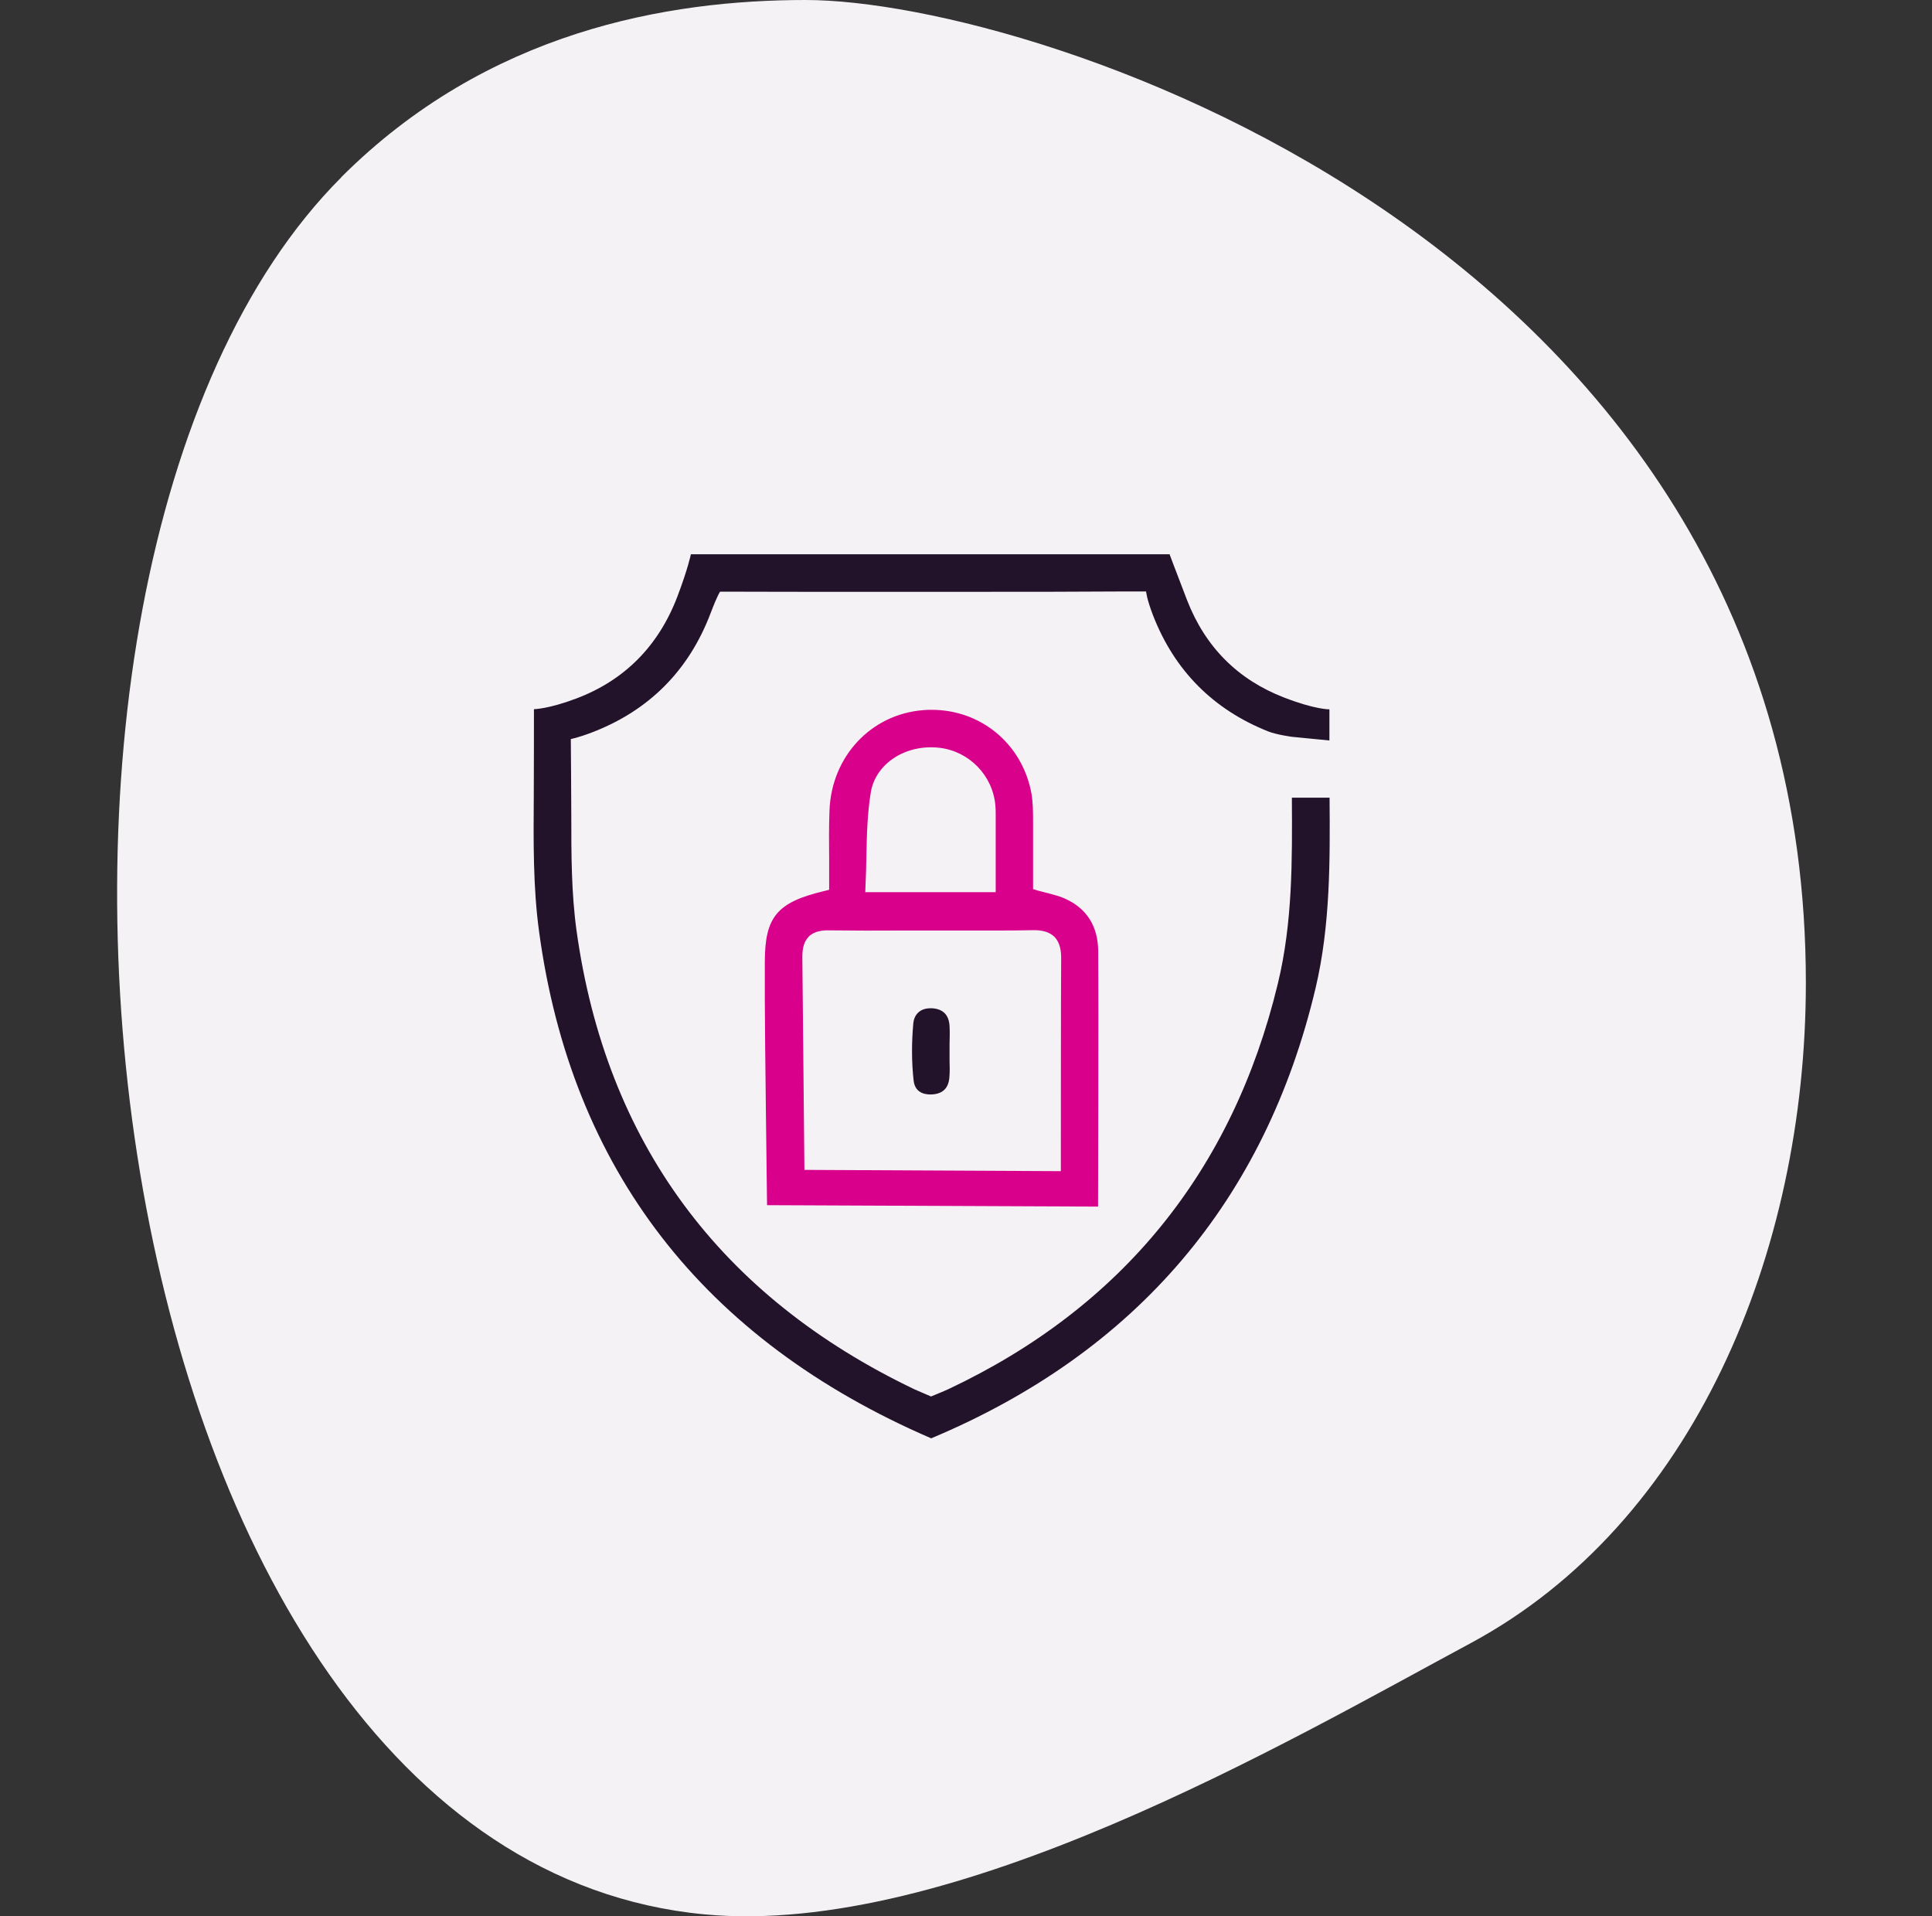
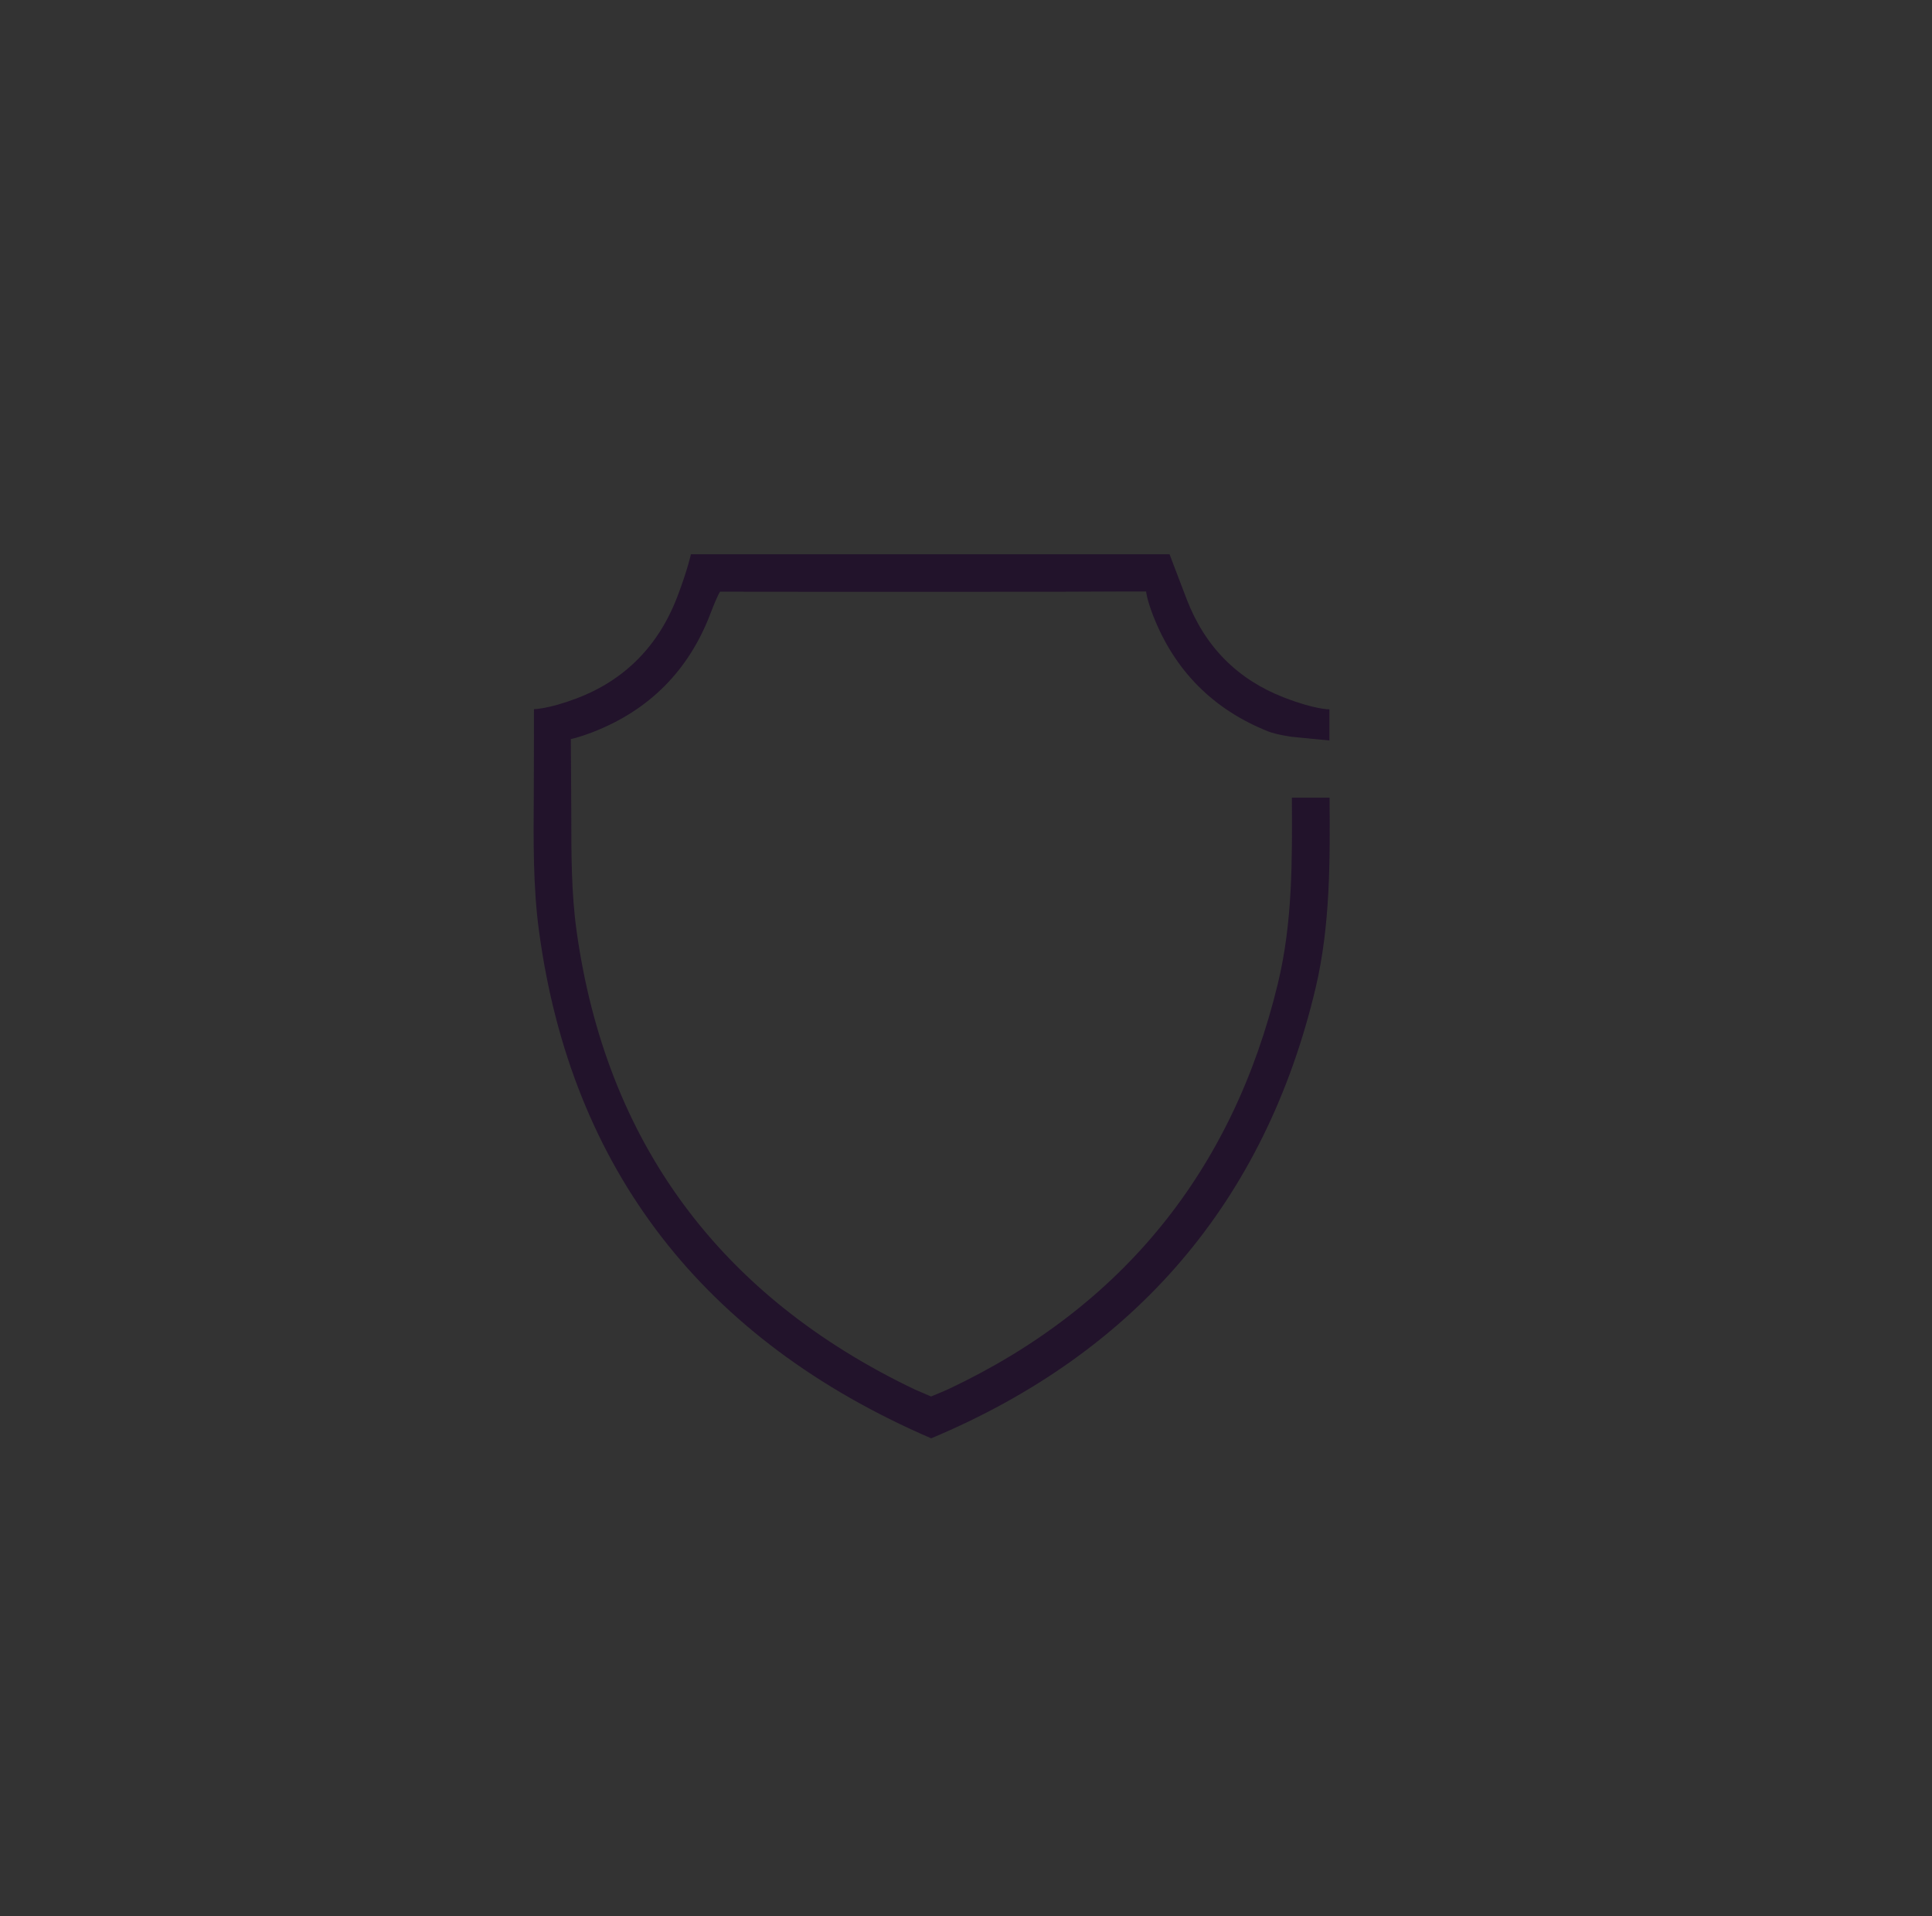
<svg xmlns="http://www.w3.org/2000/svg" viewBox="0 0 121 120">
  <rect x="0" y="0" width="121" height="120" fill="#333333" stroke="none" />
  <defs>
    <style>
      .cls-1 {
        fill: #f5f2f5;
      }

      .cls-2 {
        fill: #d9008b;
      }

      .cls-3 {
        fill: #22132b;
      }
    </style>
  </defs>
  <g id="BLOBS">
-     <path class="cls-1" d="m21.38,11.09C30.53,1.95,41.79,0,50.46,0c14.49,0,62.64,15.51,62.64,61.54,0,16.97-7.09,33.87-20.98,41.35-11.56,6.22-32.47,18.46-48.01,16.99C5.12,116.18-3.55,36.04,21.38,11.1h0Z" />
-   </g>
+     </g>
  <g id="EXAMPLES">
    <g>
      <g>
-         <path class="cls-3" d="m59.47,64.25c-.04-.69-.4-1.06-1.08-1.11-.04,0-.08,0-.12,0-.61,0-1.01.35-1.07.94-.11,1.22-.11,2.43.02,3.59.1.88.89.89,1.22.86.63-.06.97-.41,1.02-1.07.03-.35.02-.71.01-1.07,0-.18,0-.35,0-.53v-.5c.01-.37.02-.73,0-1.1Z" />
-         <path class="cls-2" d="m68.77,75.56s.04-12.79.01-15.79v-.22c-.02-1.57-.73-2.68-2.11-3.29-.32-.14-.67-.23-1.05-.33-.19-.05-.38-.1-.58-.15l-.34-.1v-1.31c0-.74,0-1.47,0-2.2,0-.22,0-.43,0-.65,0-.66,0-1.28-.11-1.88-.59-3.08-3.17-5.19-6.24-5.19-.18,0-.35,0-.53.02-3.28.26-5.75,2.91-5.87,6.3-.04,1.03-.03,2.05-.02,3.12,0,.48,0,.97,0,1.46v.37l-.36.09c-2.91.7-3.67,1.61-3.67,4.45v2.36c0,2.01.14,12.85.14,12.85l20.73.09Zm-14.56-20.18c.03-.58.04-1.17.05-1.75.03-1.33.06-2.7.28-4.03.31-1.8,2.2-3.02,4.31-2.77,1.86.22,3.33,1.74,3.49,3.61.02.19.02.39.02.59v4.84s-8.17,0-8.17,0l.02-.49Zm-3.57,3.28c.37-.37.92-.41,1.31-.4,1.53.02,3.05.02,4.58.01h1.85s1.81,0,1.81,0c1.51,0,3.01.01,4.51-.02.6-.01,1.03.12,1.33.41.39.39.43.96.43,1.35-.02,1.5-.02,13.33-.02,13.33l-16.06-.08s-.11-11.71-.13-13.34c0-.58.12-.98.4-1.26Z" />
-       </g>
+         </g>
      <path class="cls-3" d="m80.91,49.95s0,.08,0,.11c.02,3.79.05,7.71-.88,11.54-2.83,11.72-9.76,20.26-20.61,25.38-.32.15-1.11.47-1.11.47,0,0-.73-.31-1.02-.44-12.21-5.83-19.34-15.5-21.18-28.72-.33-2.38-.33-4.83-.33-7.2,0-1.11-.03-4.81-.03-4.81,0,0,.42-.07,1.34-.42,3.56-1.37,6.05-3.87,7.41-7.45.47-1.23.6-1.36.6-1.36,0,0,7.29.02,10.18.01h3.13s3.13,0,3.13,0c2.81,0,5.63,0,8.45-.02h1.79s.03.45.44,1.51c1.34,3.44,3.76,5.88,7.2,7.25.52.21,1.49.34,1.49.34l2.35.23c0-1.06,0-1.95,0-1.95,0,0-.88.02-2.84-.74-2.9-1.12-4.94-3.17-6.08-6.11-.77-2-1.09-2.86-1.09-2.86,0,0-8.58,0-11.34,0h-3.51s-3.51,0-3.51,0c-1.17,0-2.34,0-3.52,0-1.7,0-8.1,0-8.1,0,0,0-.19.92-.84,2.63-1.18,3.11-3.32,5.27-6.36,6.41-1.72.65-2.63.66-2.63.66,0,0,0,4.6-.01,5.42-.02,2.81-.05,5.71.33,8.49,2.01,14.89,10.28,25.59,24.56,31.75,12.83-5.38,20.93-14.89,24.08-28.22.92-3.91.9-7.97.87-11.9h-2.35Z" />
    </g>
  </g>
</svg>